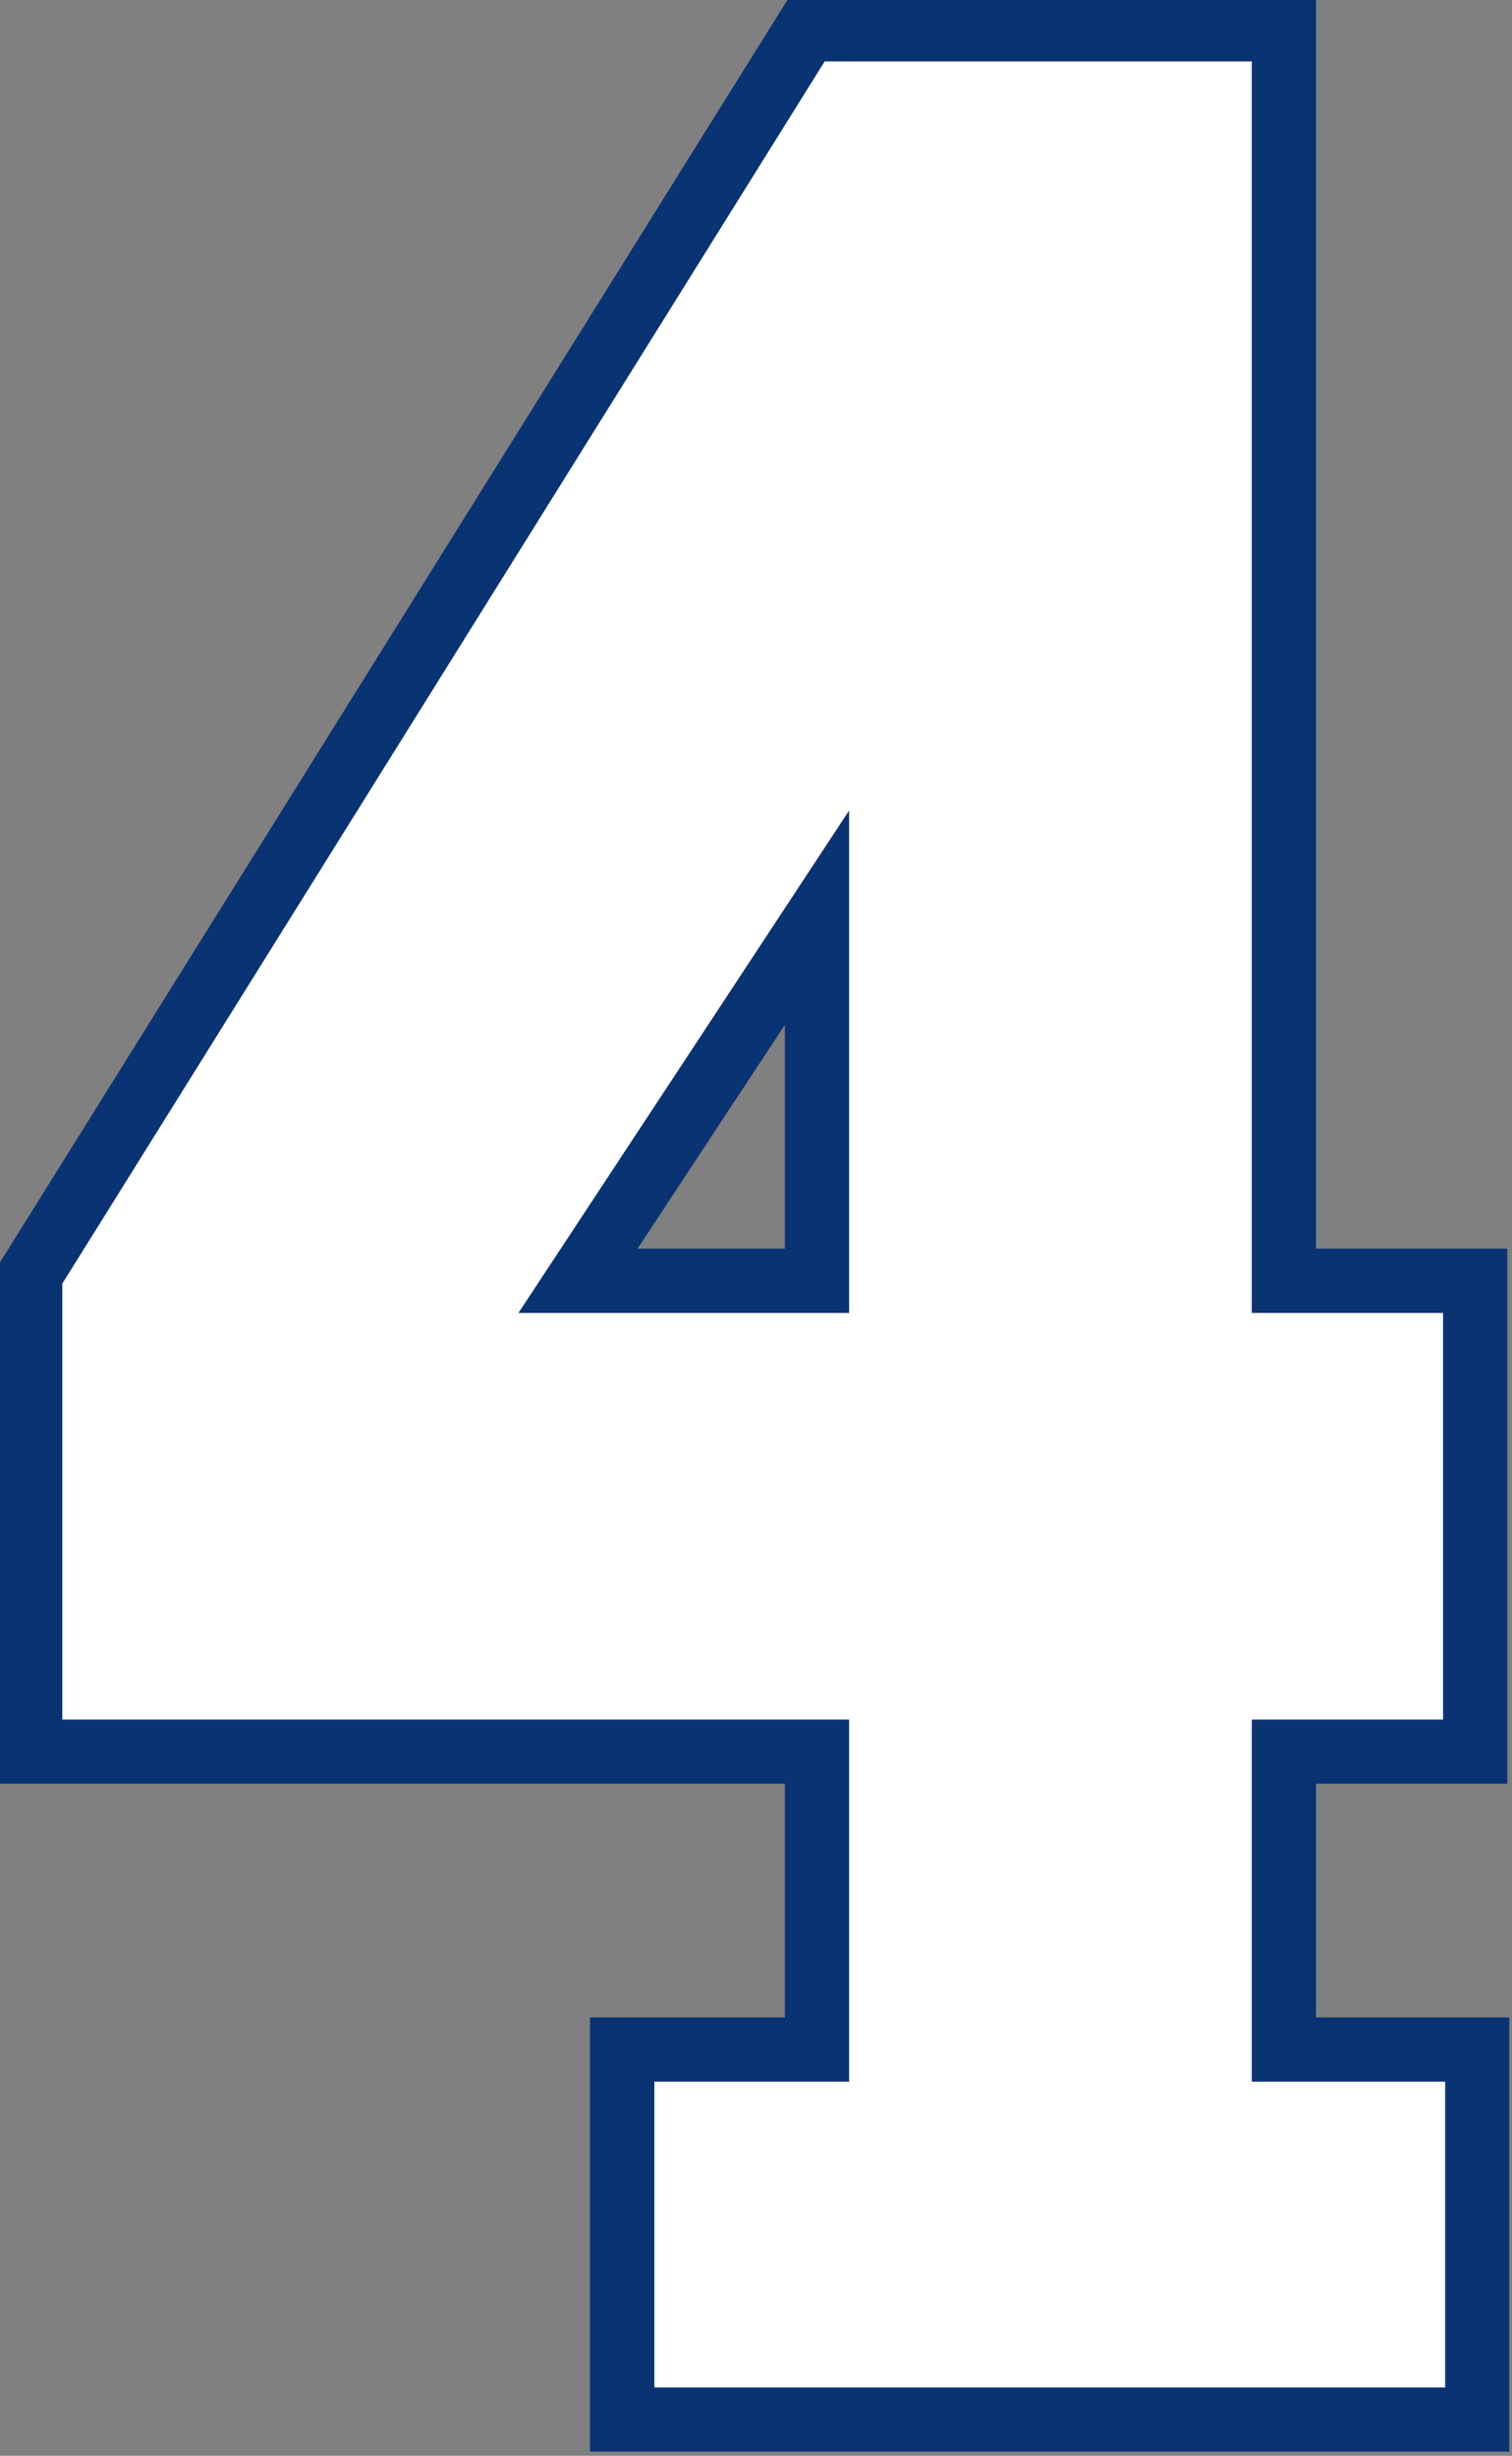
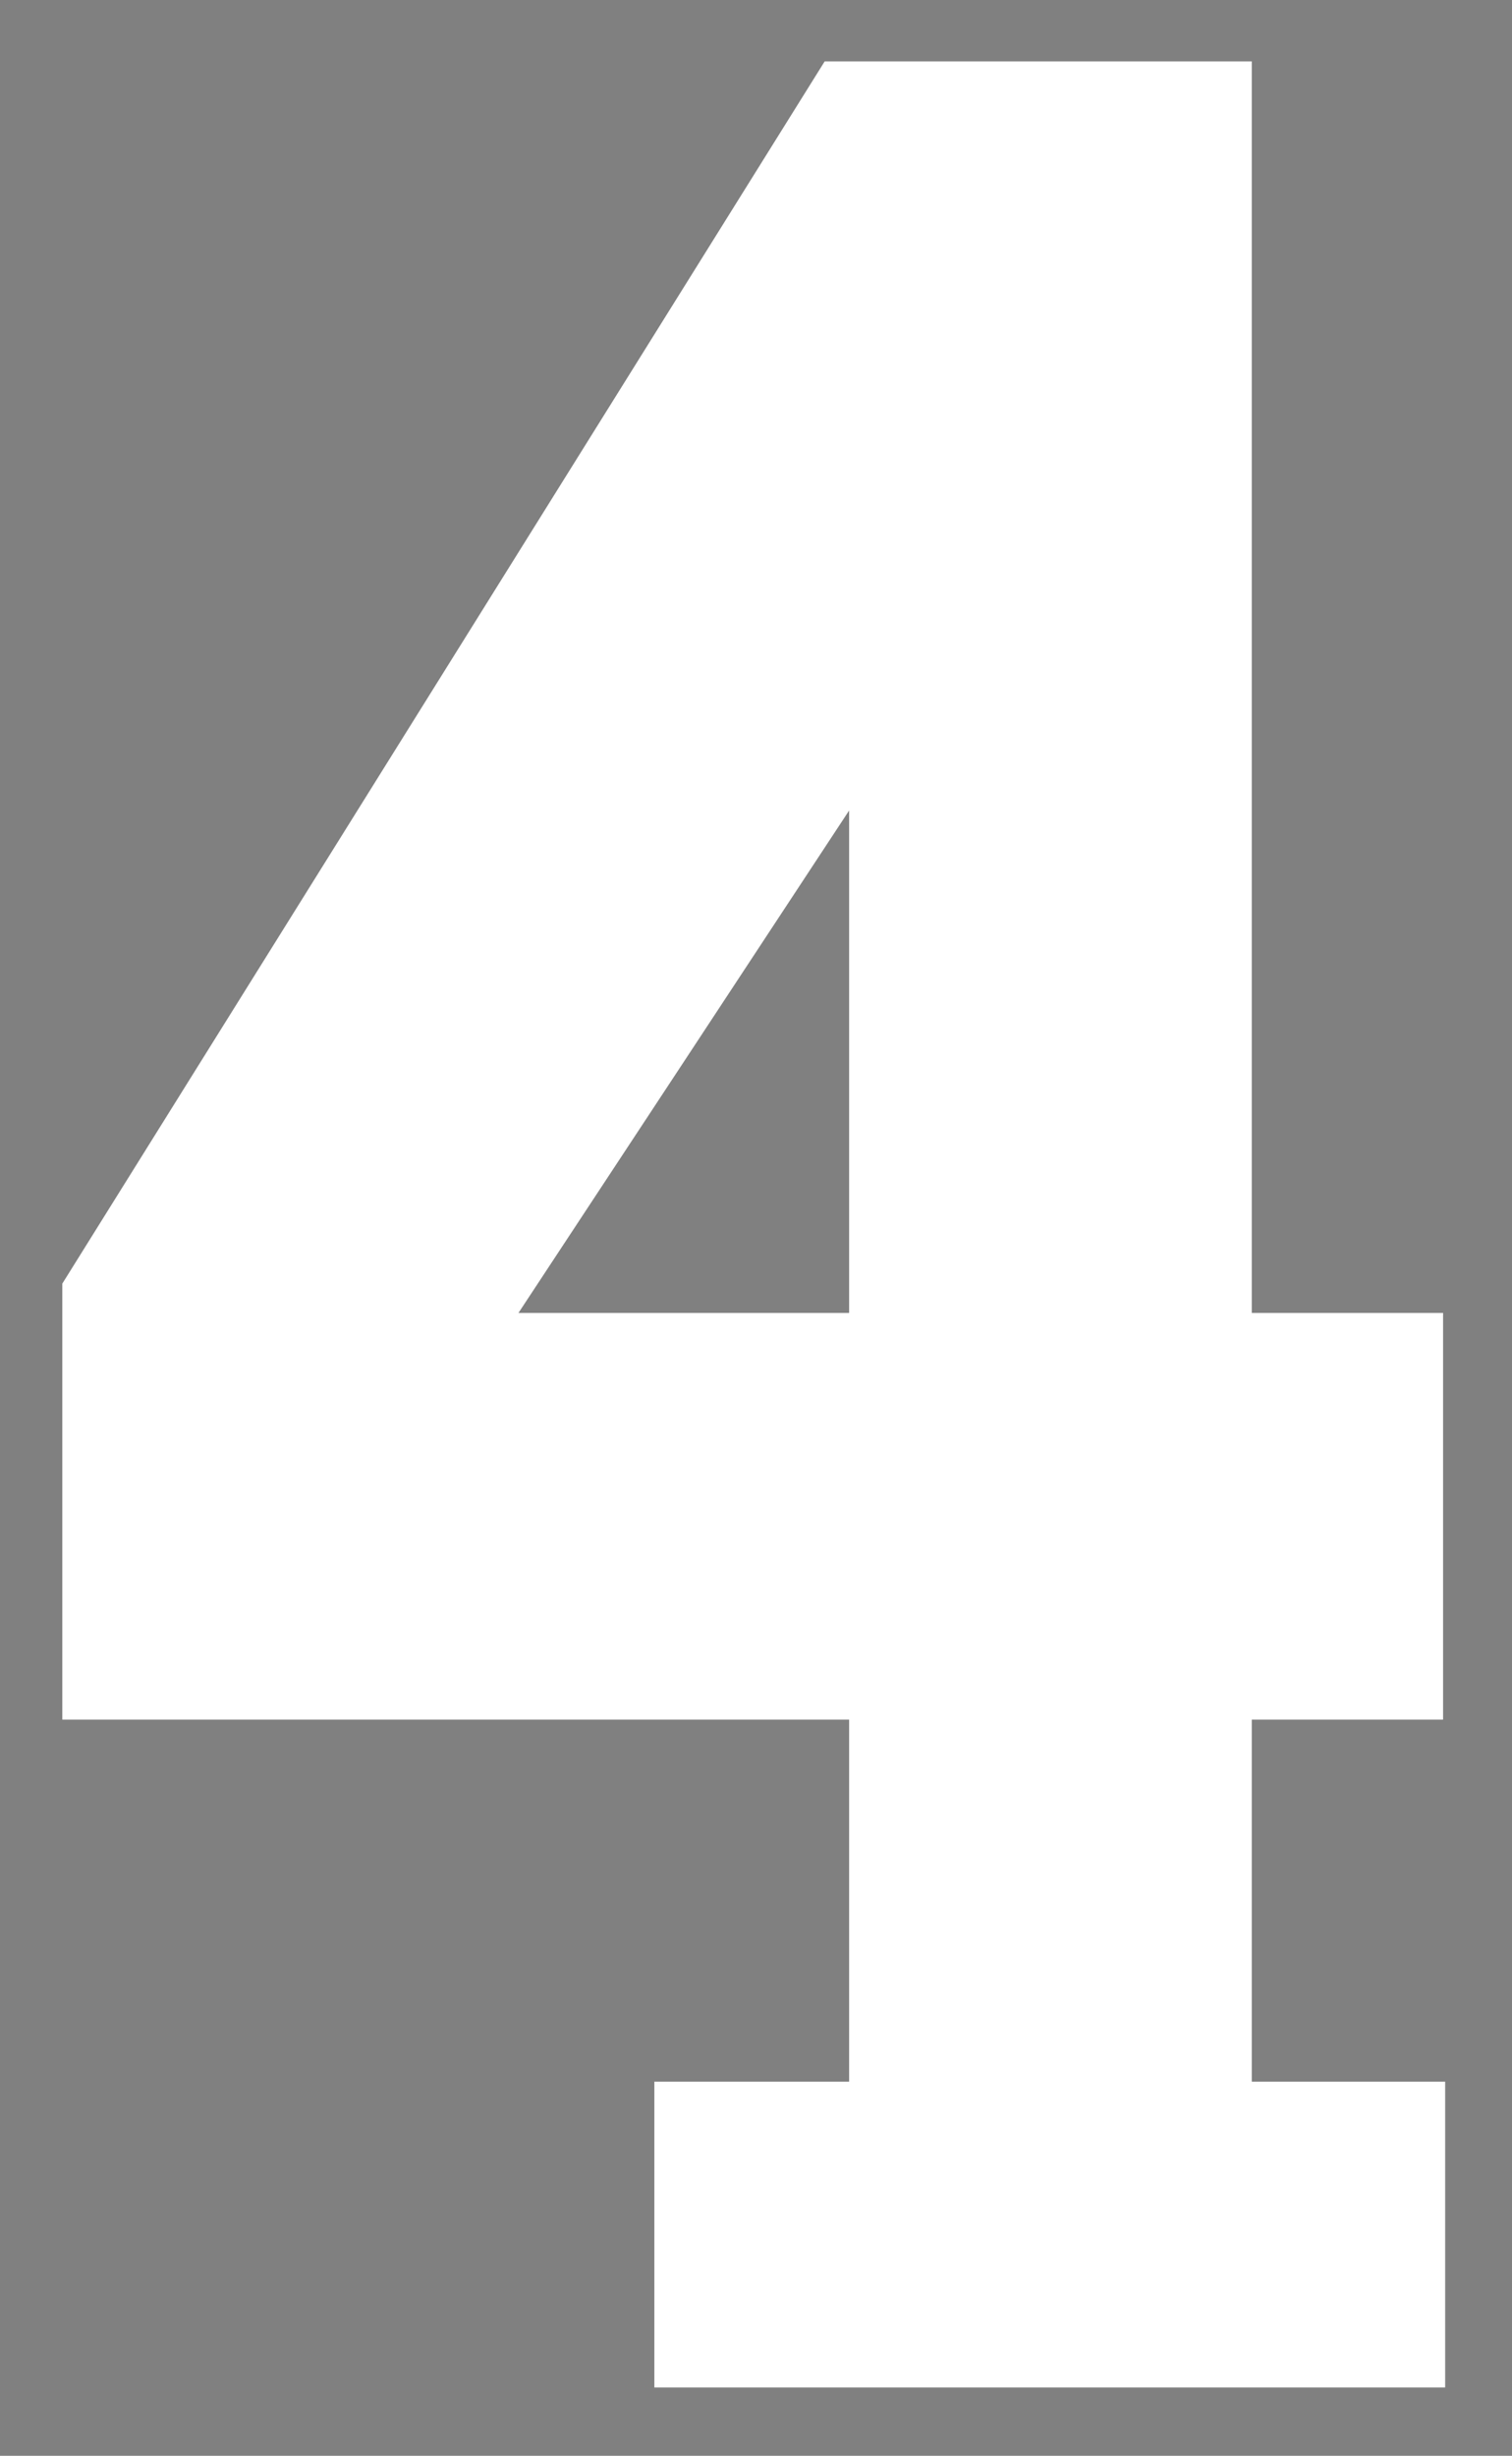
<svg xmlns="http://www.w3.org/2000/svg" xmlns:ns1="http://www.inkscape.org/namespaces/inkscape" xmlns:ns2="http://sodipodi.sourceforge.net/DTD/sodipodi-0.dtd" width="24.627mm" height="40.001mm" viewBox="0 0 24.627 40.001" version="1.1" id="svg1" ns1:version="1.3.2 (091e20e, 2023-11-25)" ns2:docname="4.svg" xml:space="preserve">
  <rect x="0" y="0" width="24.627" height="40.001" fill="#808080" stroke="none" />
  <ns2:namedview id="namedview1" pagecolor="#ffffff" bordercolor="#000000" borderopacity="0.25" ns1:showpageshadow="2" ns1:pageopacity="0.0" ns1:pagecheckerboard="0" ns1:deskcolor="#d1d1d1" ns1:document-units="mm" ns1:zoom="2.0000001" ns1:cx="-221.49999" ns1:cy="129.5" ns1:window-width="3440" ns1:window-height="1387" ns1:window-x="1728" ns1:window-y="60" ns1:window-maximized="0" ns1:current-layer="layer6" />
  <defs id="defs1" />
  <g ns1:groupmode="layer" id="layer6" ns1:label="4" style="display:inline" transform="translate(-80.626,-120.518)">
    <g id="g1" transform="matrix(0.988,0,0,0.988,0.937,1.4)">
-       <path id="rect10" style="fill:#093372;fill-opacity:1;stroke:#edddc1;stroke-width:0;stroke-dasharray:none" d="m 80.626,141.426 v 8.547 h 12.97 v 3.851 h -3.212 v 7.158 h 15.154 v -7.158 h -3.186 v -3.851 h 3.154 v -8.823 h -3.154 v -20.633 h -8.685 z m 12.97,-3.965 v 3.69 h -2.429 z" ns2:nodetypes="cccccccccccccccccccc" ns1:label="Outline" />
      <path id="path20" style="fill:#ffffff;fill-opacity:1;stroke:#edddc1;stroke-width:0;stroke-dasharray:none" ns1:label="Fill" d="m 81.684,141.727 c 0,2.396 0,4.792 0,7.188 4.324,0 8.647,0 12.971,0 0,1.99 0,3.979 0,5.969 -1.07,0 -2.141,0 -3.211,0 0,1.68 0,3.361 0,5.041 4.346,0 8.691,0 13.037,0 0,-1.68 0,-3.361 0,-5.041 -1.062,0 -2.125,0 -3.188,0 0,-1.99 0,-3.979 0,-5.969 1.051,0 2.103,0 3.154,0 0,-2.235 0,-4.47 0,-6.705 -1.051,0 -2.103,0 -3.154,0 0,-6.878 0,-13.755 0,-20.633 -2.347,0 -4.694,0 -7.041,0 -4.189,6.717 -8.379,13.434 -12.568,20.15 z m 12.971,-6.033 c 0,2.172 0,4.344 0,6.516 -1.817,0 -3.634,0 -5.451,0 1.819,-2.76 3.635,-5.522 5.451,-8.283 0,0.589 0,1.178 0,1.768 z" />
    </g>
  </g>
</svg>